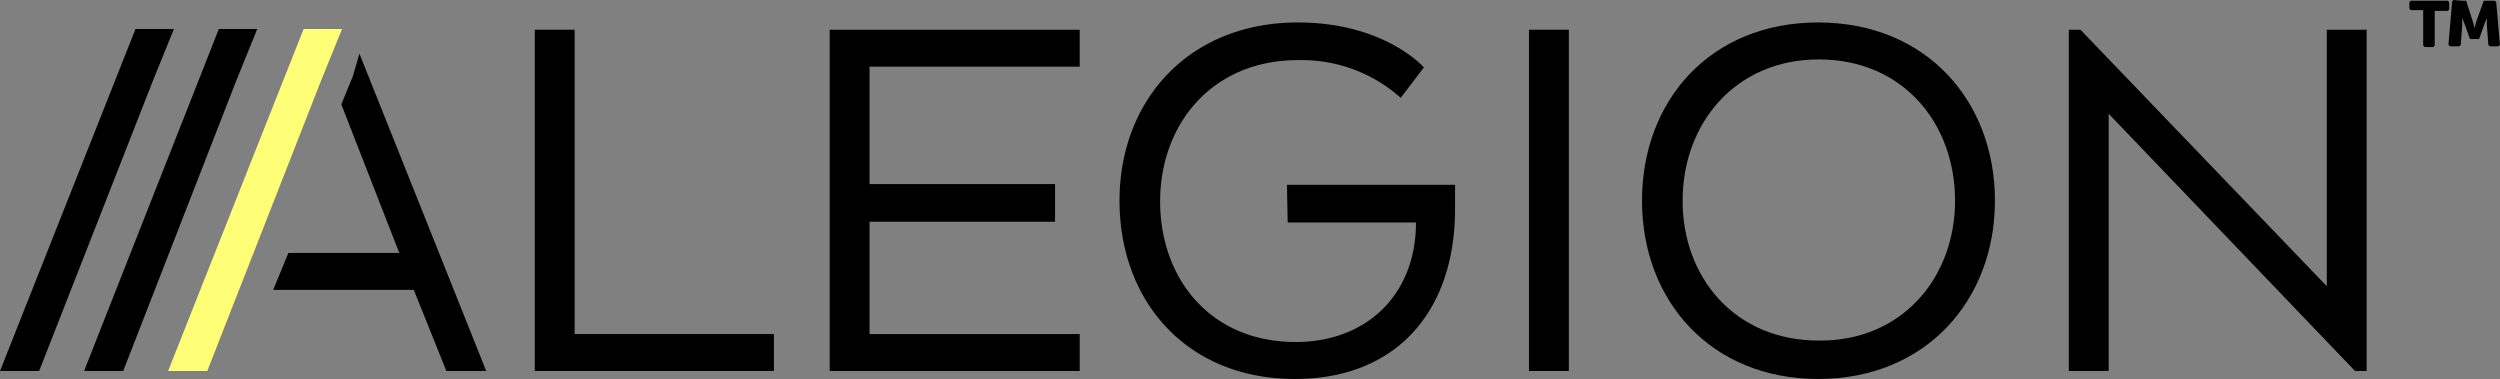
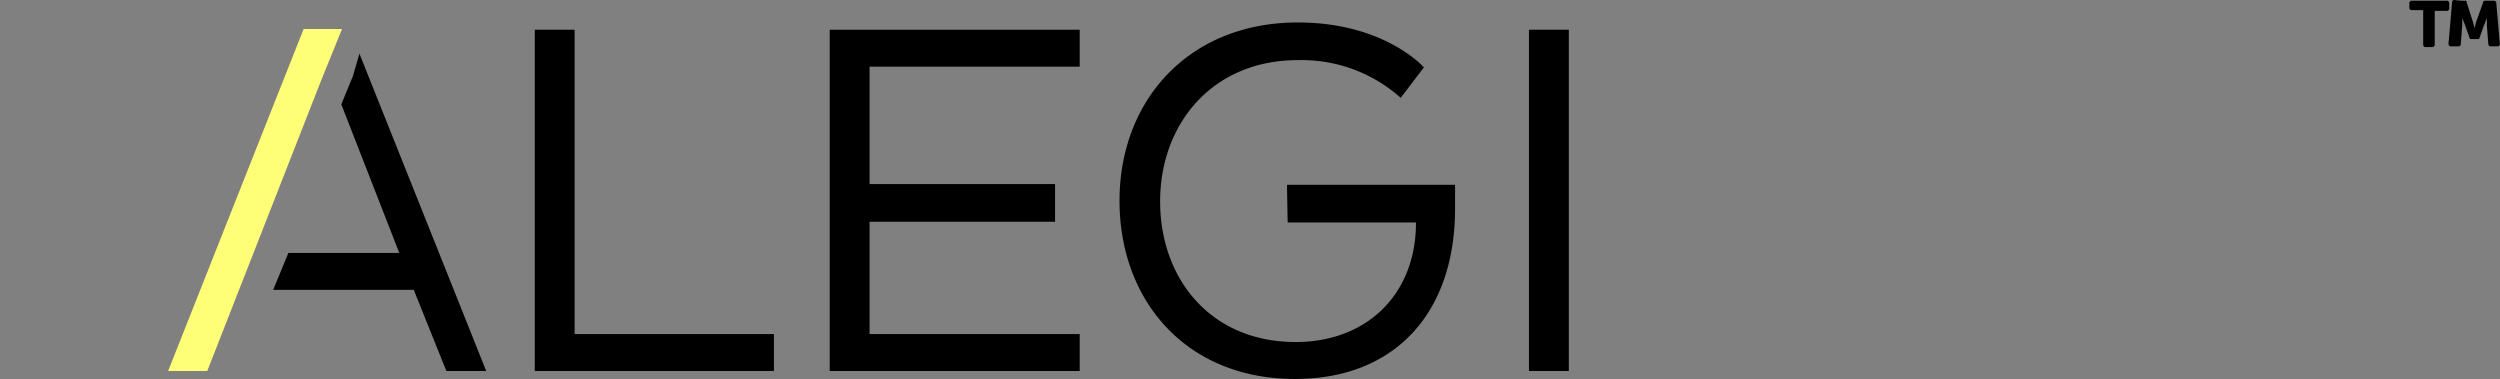
<svg xmlns="http://www.w3.org/2000/svg" id="Group_445" data-name="Group 445" width="235.176" height="35.65" viewBox="0 0 235.176 35.65">
  <rect x="0" y="0" width="235.176" height="35.65" fill="#808080" stroke="none" />
  <g id="Group_4" data-name="Group 4" transform="translate(226.654)">
    <path id="Path_11" data-name="Path 11" d="M332.7,1.854c-.068,0-.068,0-.136-.068s-.068-.068-.068-.136V1.173c0-.068,0-.068.068-.136s.068-.068.136-.068h3.34c.068,0,.068,0,.136.068s.068.068.068.136v.545c0,.068,0,.068-.068.136s-.068.068-.136.068h-1.159v3.2c0,.068,0,.068-.068.136s-.068.068-.136.068H334c-.068,0-.068,0-.136-.068s-.068-.068-.068-.136V1.854Zm5.044-.886c.068,0,.136,0,.136.136l.545,1.7a4.351,4.351,0,0,1,.136.477l.068.273h0l.068-.273a4.357,4.357,0,0,1,.136-.477l.613-1.7a.147.147,0,0,1,.136-.136h.886c.068,0,.068,0,.136.068s.068.068.068.136l.341,3.885c0,.068,0,.068-.068.136s-.068.068-.136.068h-.682c-.068,0-.068,0-.136-.068s-.068-.068-.068-.136l-.136-1.772V2.6h0l-.273.682-.409,1.159a.147.147,0,0,1-.136.136h-.682a.147.147,0,0,1-.136-.136l-.409-1.159-.273-.682h0v.682l-.136,1.772c0,.068,0,.068-.068.136s-.068.068-.136.068h-.75c-.068,0-.068,0-.136-.068s-.068-.068-.068-.136l.341-3.954c0-.068,0-.068.068-.136s.068-.068.136-.068A5.887,5.887,0,0,0,337.749.968Z" transform="translate(-332.5 -0.9)" fill="#000" />
  </g>
  <g id="Group_444" data-name="Group 444" transform="translate(0 2.113)">
    <g id="Group_441" data-name="Group 441" transform="translate(0 0.614)">
      <g id="Group_1" data-name="Group 1" transform="translate(25.699 2.318)">
        <path id="Path_1" data-name="Path 1" d="M45.812,4.3,45.2,6.413,44.108,9.072l5.453,13.974H39.131L37.7,26.522H50.924l3.067,7.635h3.749Z" transform="translate(-37.7 -4.3)" fill="#000" />
      </g>
      <g id="Group_432" data-name="Group 432" transform="translate(0 0)">
-         <path id="Path_2" data-name="Path 2" d="M25.847,5.944,15.281,33.075H11.6L24.279.9h3.613Z" transform="translate(-3.693 -0.9)" fill="#000" />
-         <path id="Path_3" data-name="Path 3" d="M14.315,5.944,3.681,33.075H0L12.747.9H16.36Z" transform="translate(0 -0.9)" fill="#000" />
        <path id="Path_4" data-name="Path 4" d="M37.515,5.944,26.881,33.075H23.2L35.947.9H39.56Z" transform="translate(-7.385 -0.9)" fill="#FF700" />
      </g>
    </g>
    <g id="Group_2" data-name="Group 2" transform="translate(50.307 0)">
      <path id="Path_5" data-name="Path 5" d="M73.8,33.106V1h3.749V29.63H96.295v3.476Z" transform="translate(-73.8 -0.318)" fill="#000" />
      <path id="Path_6" data-name="Path 6" d="M135.7,19.064H118.249V29.63h19.768v3.476H114.5V1h23.517V4.476H118.249V15.519H135.7v3.545Z" transform="translate(-86.756 -0.318)" fill="#000" />
      <path id="Path_7" data-name="Path 7" d="M170.246,15.269h15.815v2.249c0,9.748-5.59,16.019-15.065,16.019-10.225,0-16.5-7.362-16.5-16.769C154.5,7.294,161.044,0,171.269,0c8.18,0,11.861,4.226,11.861,4.226l-2.181,2.863a13.989,13.989,0,0,0-9.68-3.545c-8.044,0-12.952,6-12.952,13.292,0,7.226,4.7,13.224,12.747,13.224,6.612,0,11.179-4.363,11.316-10.907v-.341H170.315l-.068-3.545Z" transform="translate(-99.49 0)" fill="#000" />
      <path id="Path_8" data-name="Path 8" d="M214.749,33.106H211V1h3.749Z" transform="translate(-117.476 -0.318)" fill="#000" />
-       <path id="Path_9" data-name="Path 9" d="M226.6,16.769C226.6,7.294,233.076,0,243.164,0,253.321,0,259.8,7.362,259.8,16.769c0,9.339-6.476,16.769-16.633,16.769C233.076,33.538,226.6,26.176,226.6,16.769Zm29.448,0c0-7.294-4.908-13.292-12.815-13.292-7.839,0-12.815,6-12.815,13.292,0,7.226,4.908,13.156,12.815,13.156C251.072,29.993,256.048,23.995,256.048,16.769Z" transform="translate(-122.442 0)" fill="#000" />
-       <path id="Path_10" data-name="Path 10" d="M313.516,33.106h-1.091l-23.177-24.2v24.2H285.5V1h1.091l23.177,24.131V1h3.749Z" transform="translate(-141.192 -0.318)" fill="#000" />
    </g>
  </g>
</svg>